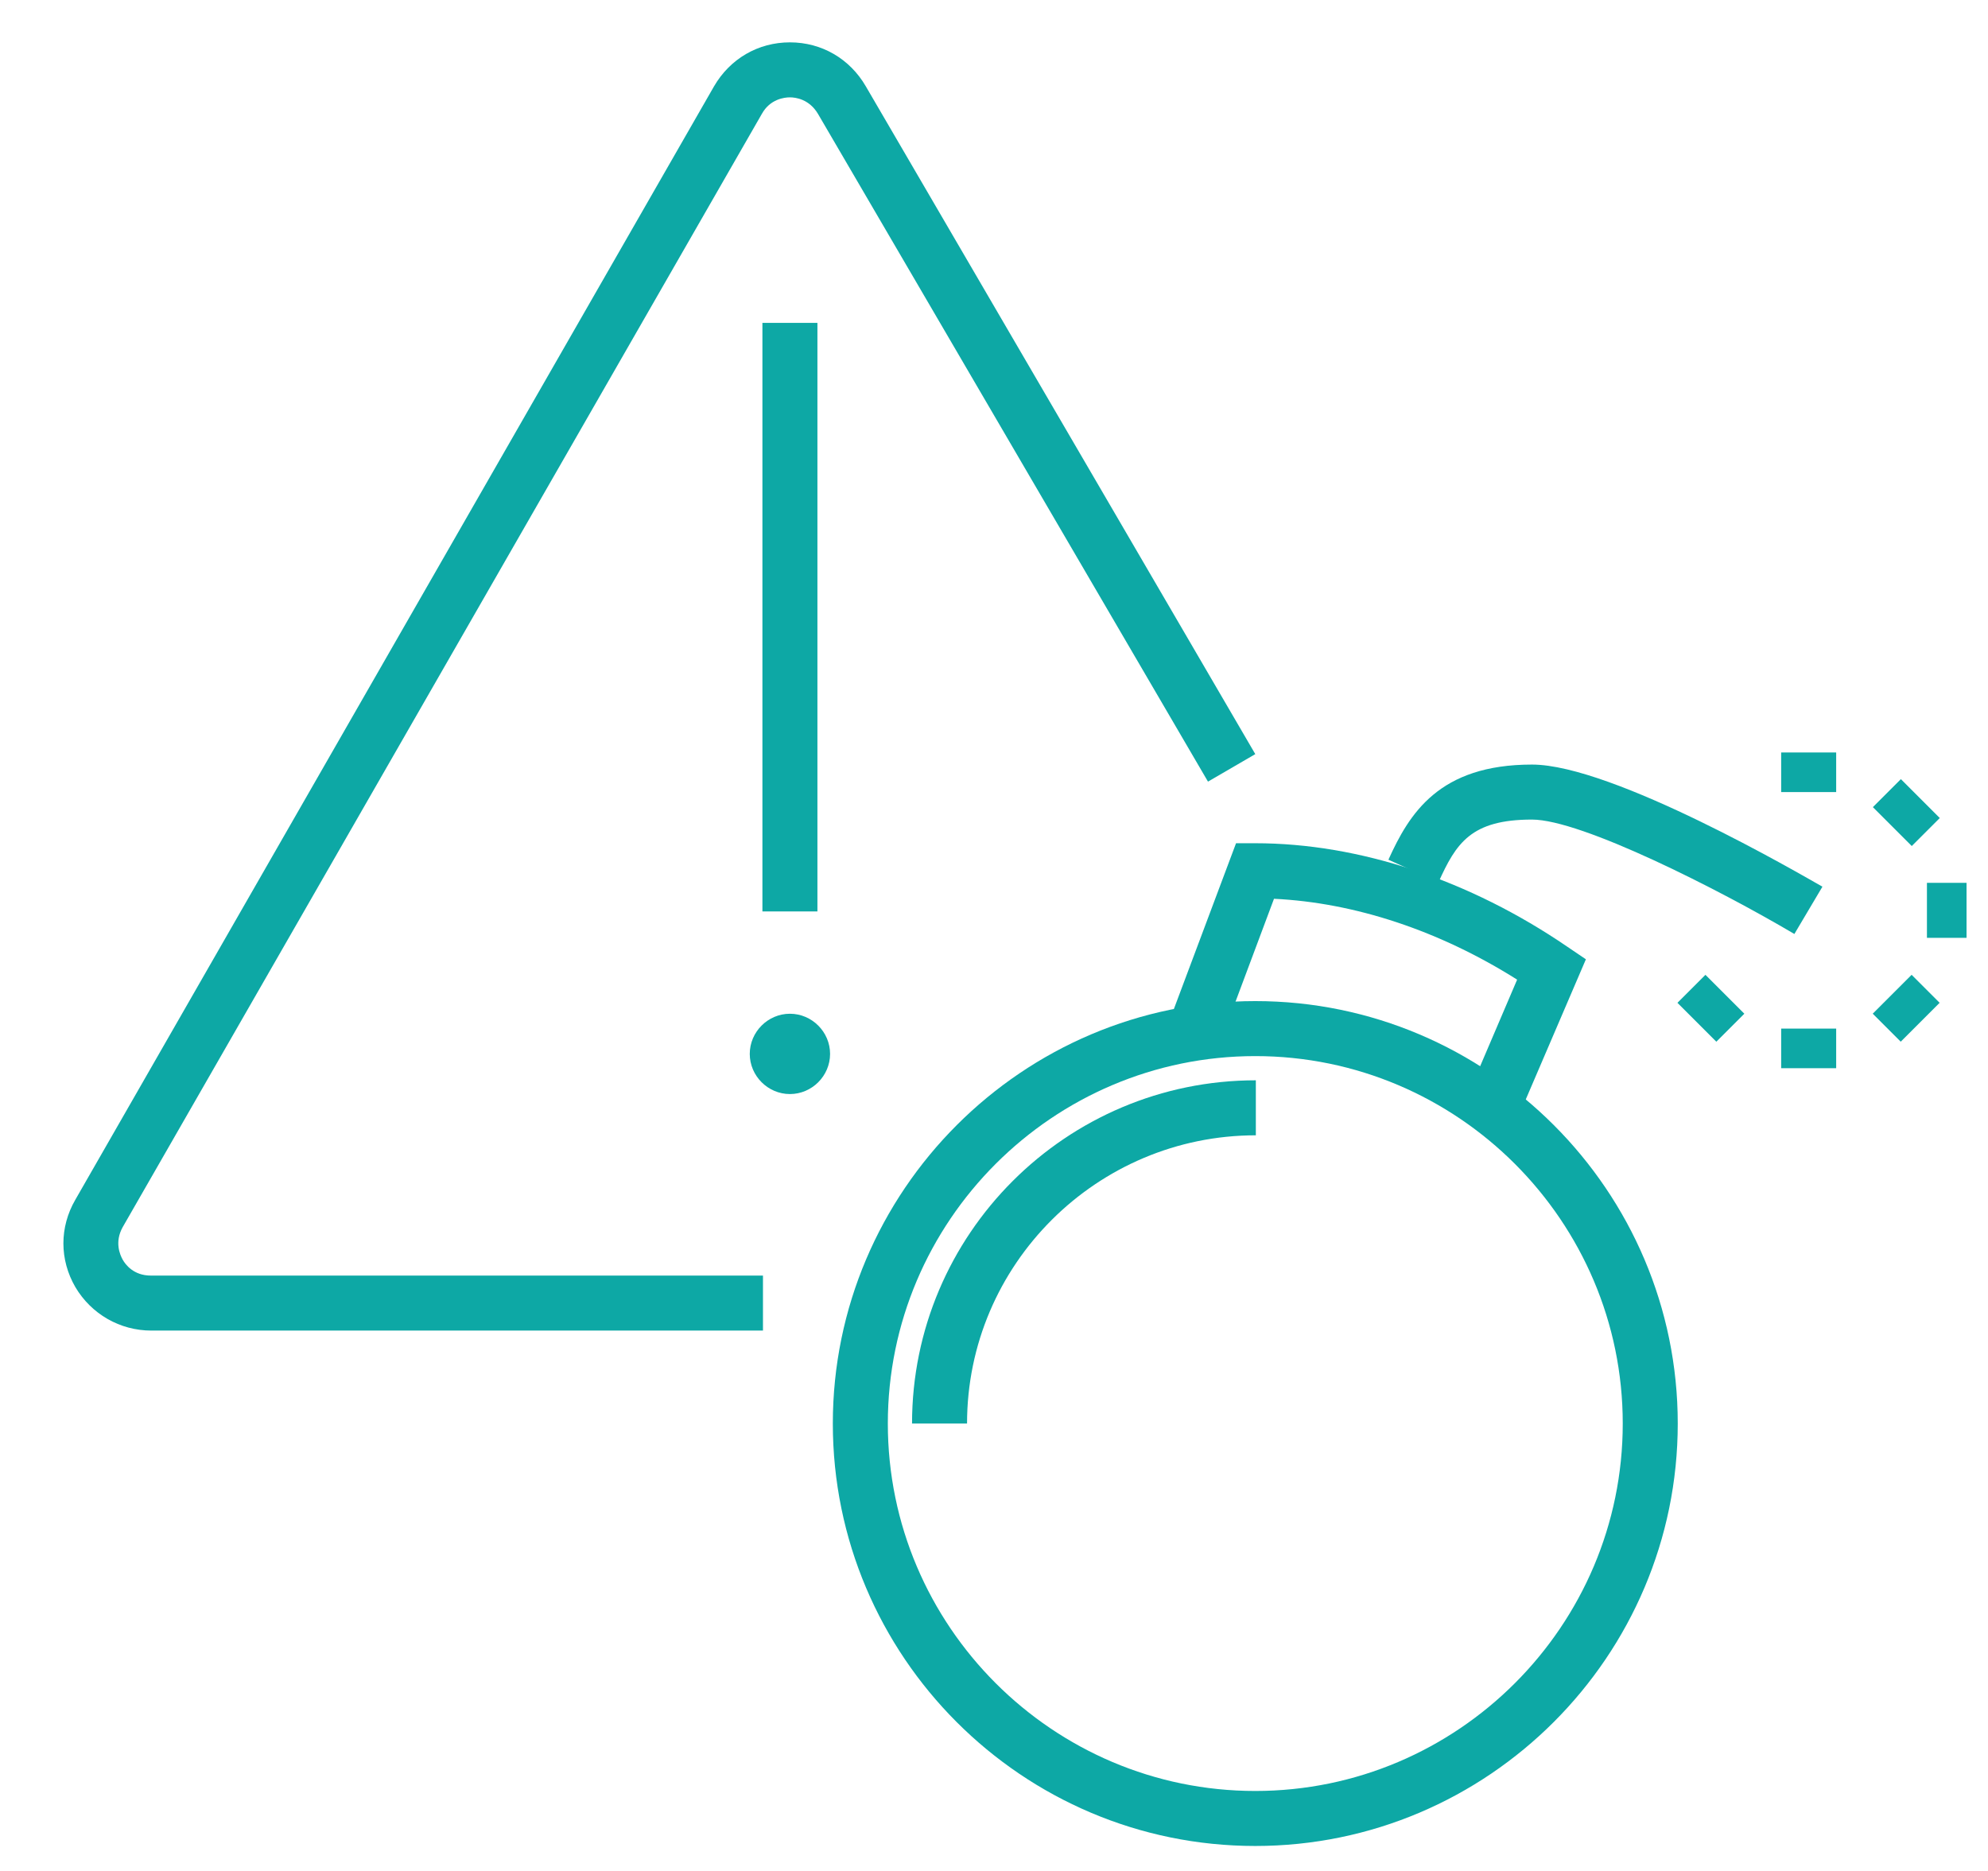
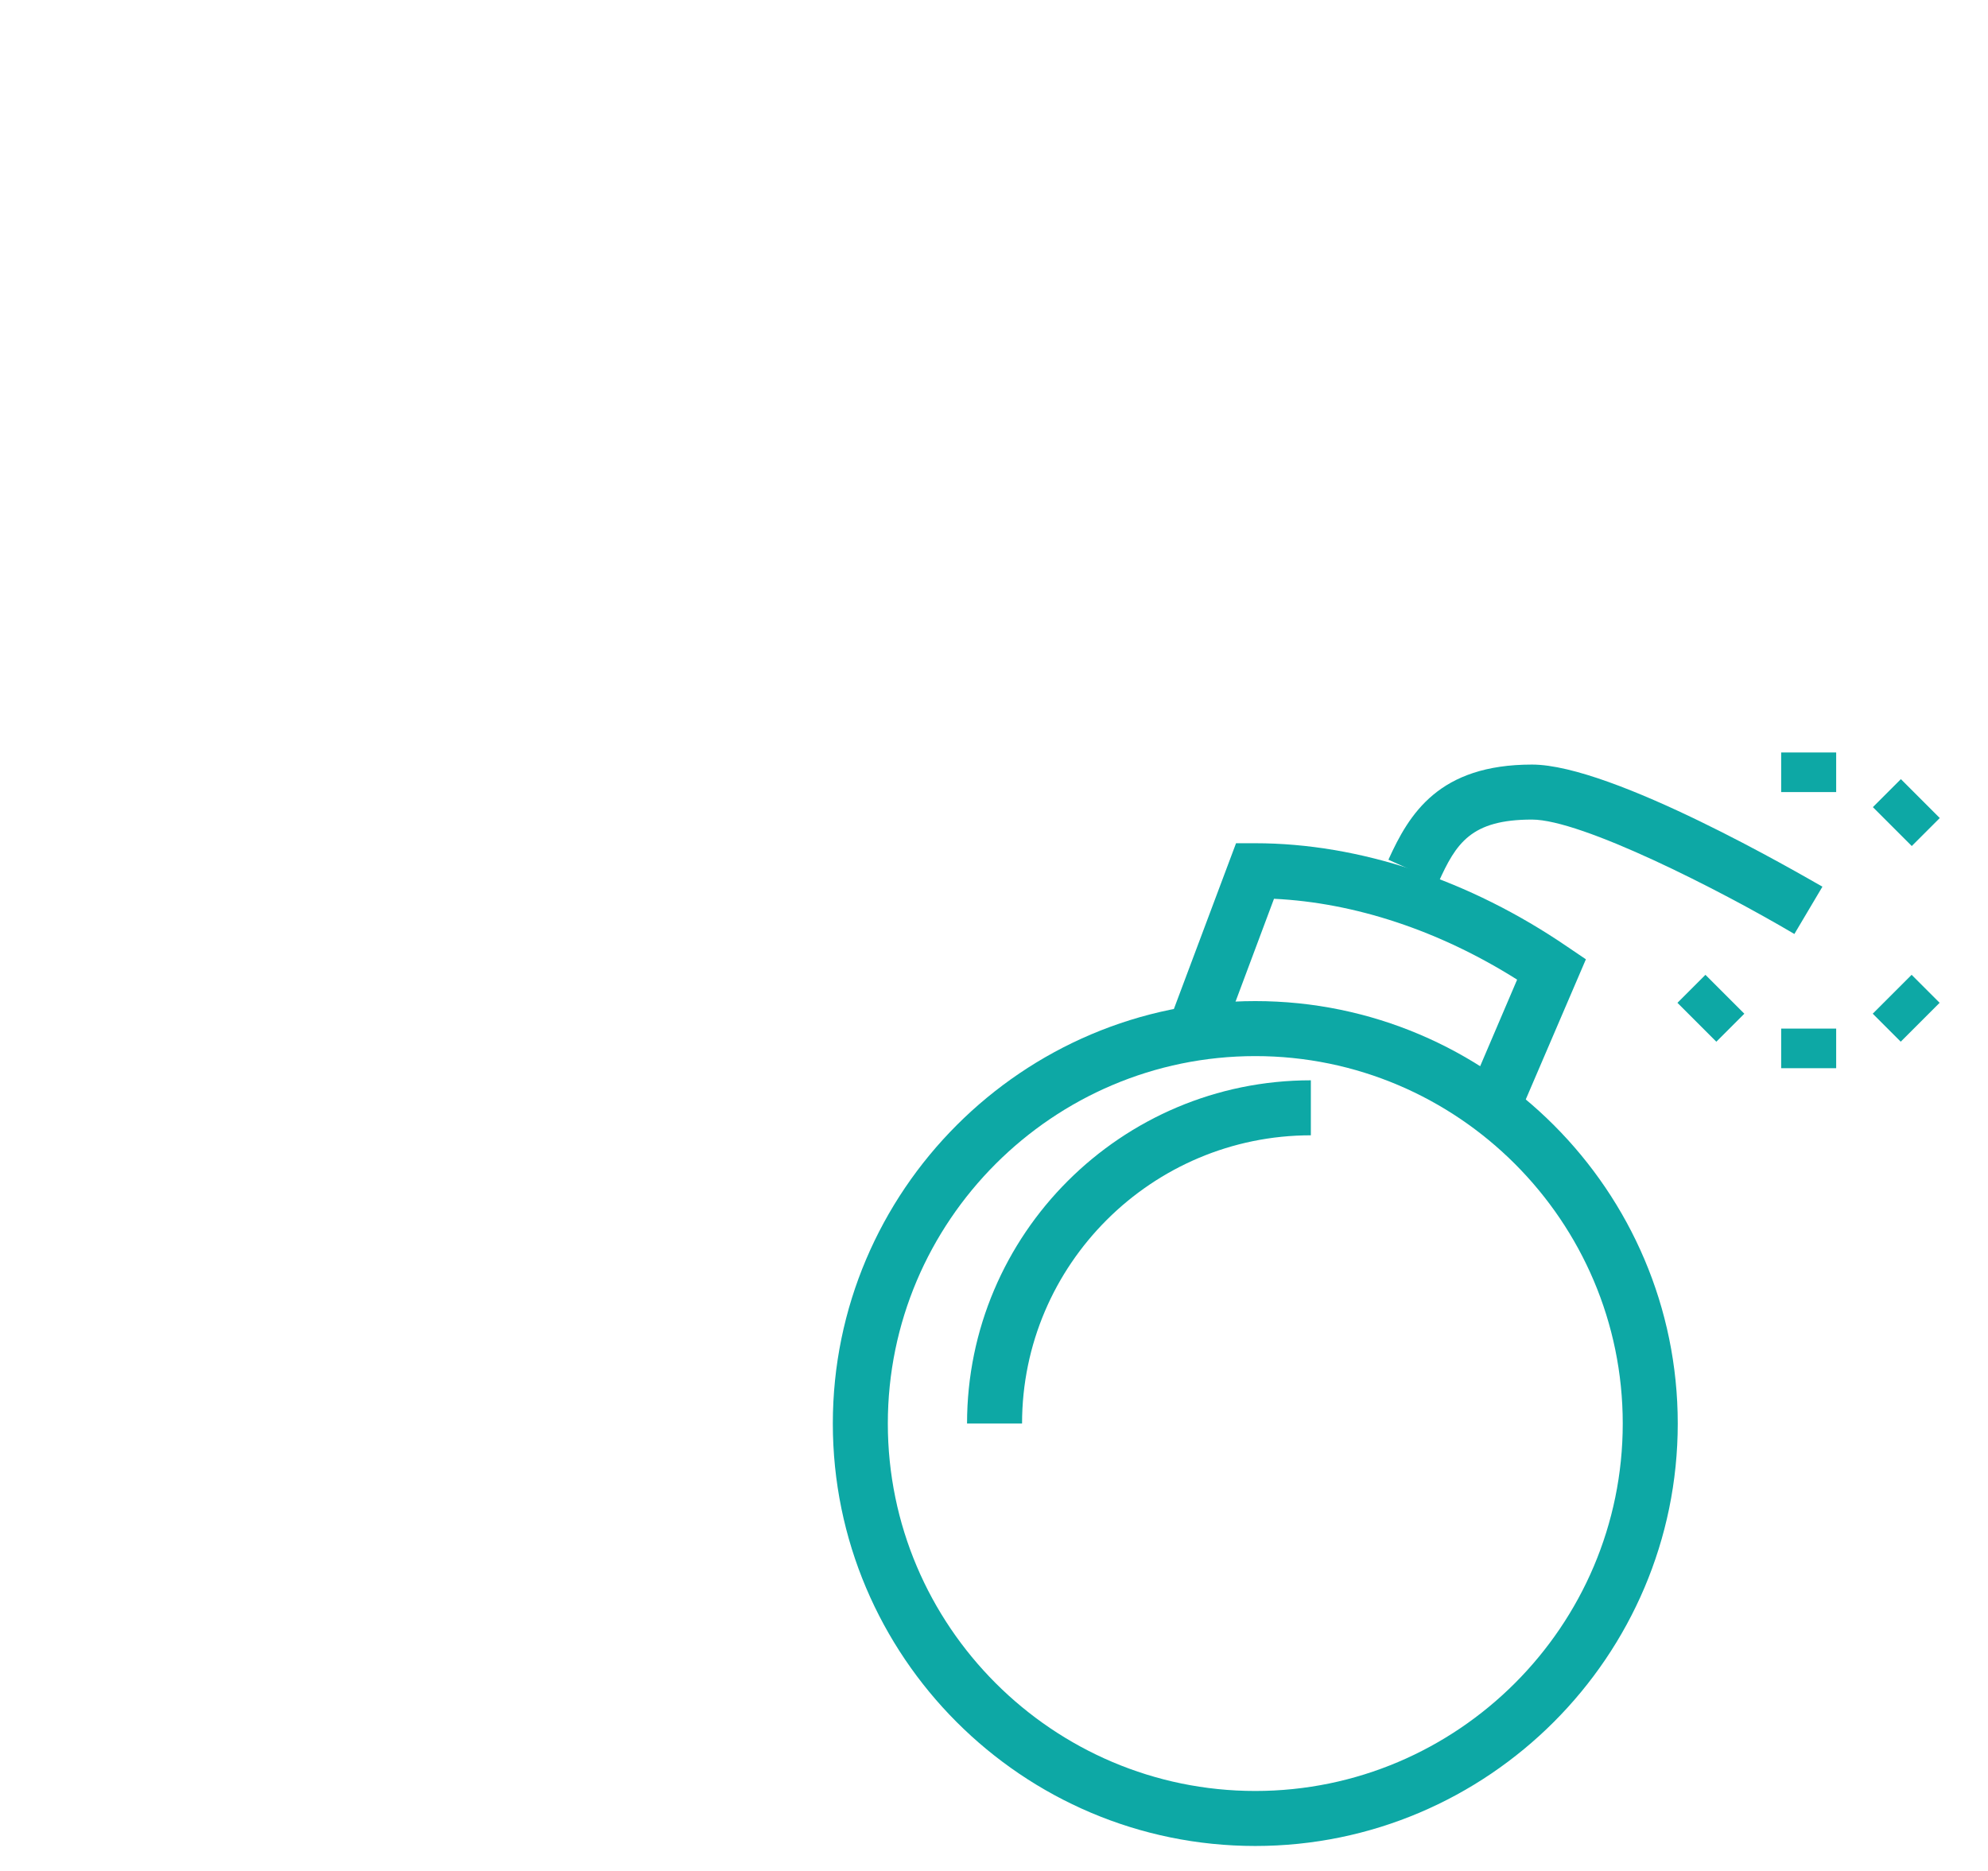
<svg xmlns="http://www.w3.org/2000/svg" id="layout" viewBox="0 0 36.14 34.02">
  <defs>
    <style>
      .cls-1 {
        fill: #0da8a5;
      }
    </style>
  </defs>
  <g>
    <path class="cls-1" d="M32.62,16.98c-1.37-.81-3.87-2.08-4.77-2.08-1.11,0-1.38.43-1.7,1.14l-.91-.41c.38-.84.92-1.73,2.61-1.73,1.47,0,4.89,2,5.28,2.22l-.51.86Z" />
    <rect class="cls-1" x="32.38" y="13.68" width="1" height=".72" />
    <rect class="cls-1" x="32.38" y="18.7" width="1" height=".72" />
-     <rect class="cls-1" x="35.03" y="16.05" width=".72" height="1" />
    <rect class="cls-1" x="34.29" y="14.27" width=".72" height="1" transform="translate(-.29 28.83) rotate(-45)" />
    <rect class="cls-1" x="30.74" y="17.83" width=".72" height="1" transform="translate(-3.85 27.36) rotate(-45)" />
    <rect class="cls-1" x="34.15" y="17.97" width="1" height=".72" transform="translate(-2.81 29.87) rotate(-45)" />
    <path class="cls-1" d="M27.59,20.33l-.92-.39.91-2.13c-1.41-.89-2.95-1.4-4.42-1.47l-.95,2.54-.94-.35,1.2-3.2h.35c1.89,0,3.9.67,5.67,1.88l.34.23-1.24,2.89Z" />
    <path class="cls-1" d="M22.82,33.56c-4.24,0-7.68-3.45-7.68-7.68s3.45-7.68,7.68-7.68,7.68,3.45,7.68,7.68-3.45,7.68-7.68,7.68ZM22.82,19.2c-3.68,0-6.68,3-6.68,6.68s3,6.68,6.68,6.68,6.68-3,6.68-6.68-3-6.68-6.68-6.68Z" />
-     <path class="cls-1" d="M17.58,25.88h-1c0-3.44,2.8-6.24,6.25-6.24v1c-2.89,0-5.25,2.35-5.25,5.24Z" />
+     <path class="cls-1" d="M17.58,25.88c0-3.44,2.8-6.24,6.25-6.24v1c-2.89,0-5.25,2.35-5.25,5.24Z" />
  </g>
-   <path class="cls-1" d="M14.36,18.43c-.4,0-.73.33-.73.73s.33.73.73.73.73-.33.73-.73-.33-.73-.73-.73h0Z" />
-   <rect class="cls-1" x="13.86" y="5.87" width="1" height="10.7" />
-   <path class="cls-1" d="M13.88,24.19H2.75c-.57,0-1.09-.3-1.38-.79-.29-.5-.29-1.09,0-1.59L12.98,1.57c.29-.5.8-.8,1.38-.8h0c.58,0,1.09.3,1.38.8l7.08,12.14-.86.5L14.87,2.07c-.16-.27-.41-.3-.51-.3h0c-.1,0-.36.03-.51.3L2.23,22.31c-.15.27-.05.5,0,.59.05.09.2.29.51.29h11.13v1Z" />
</svg>